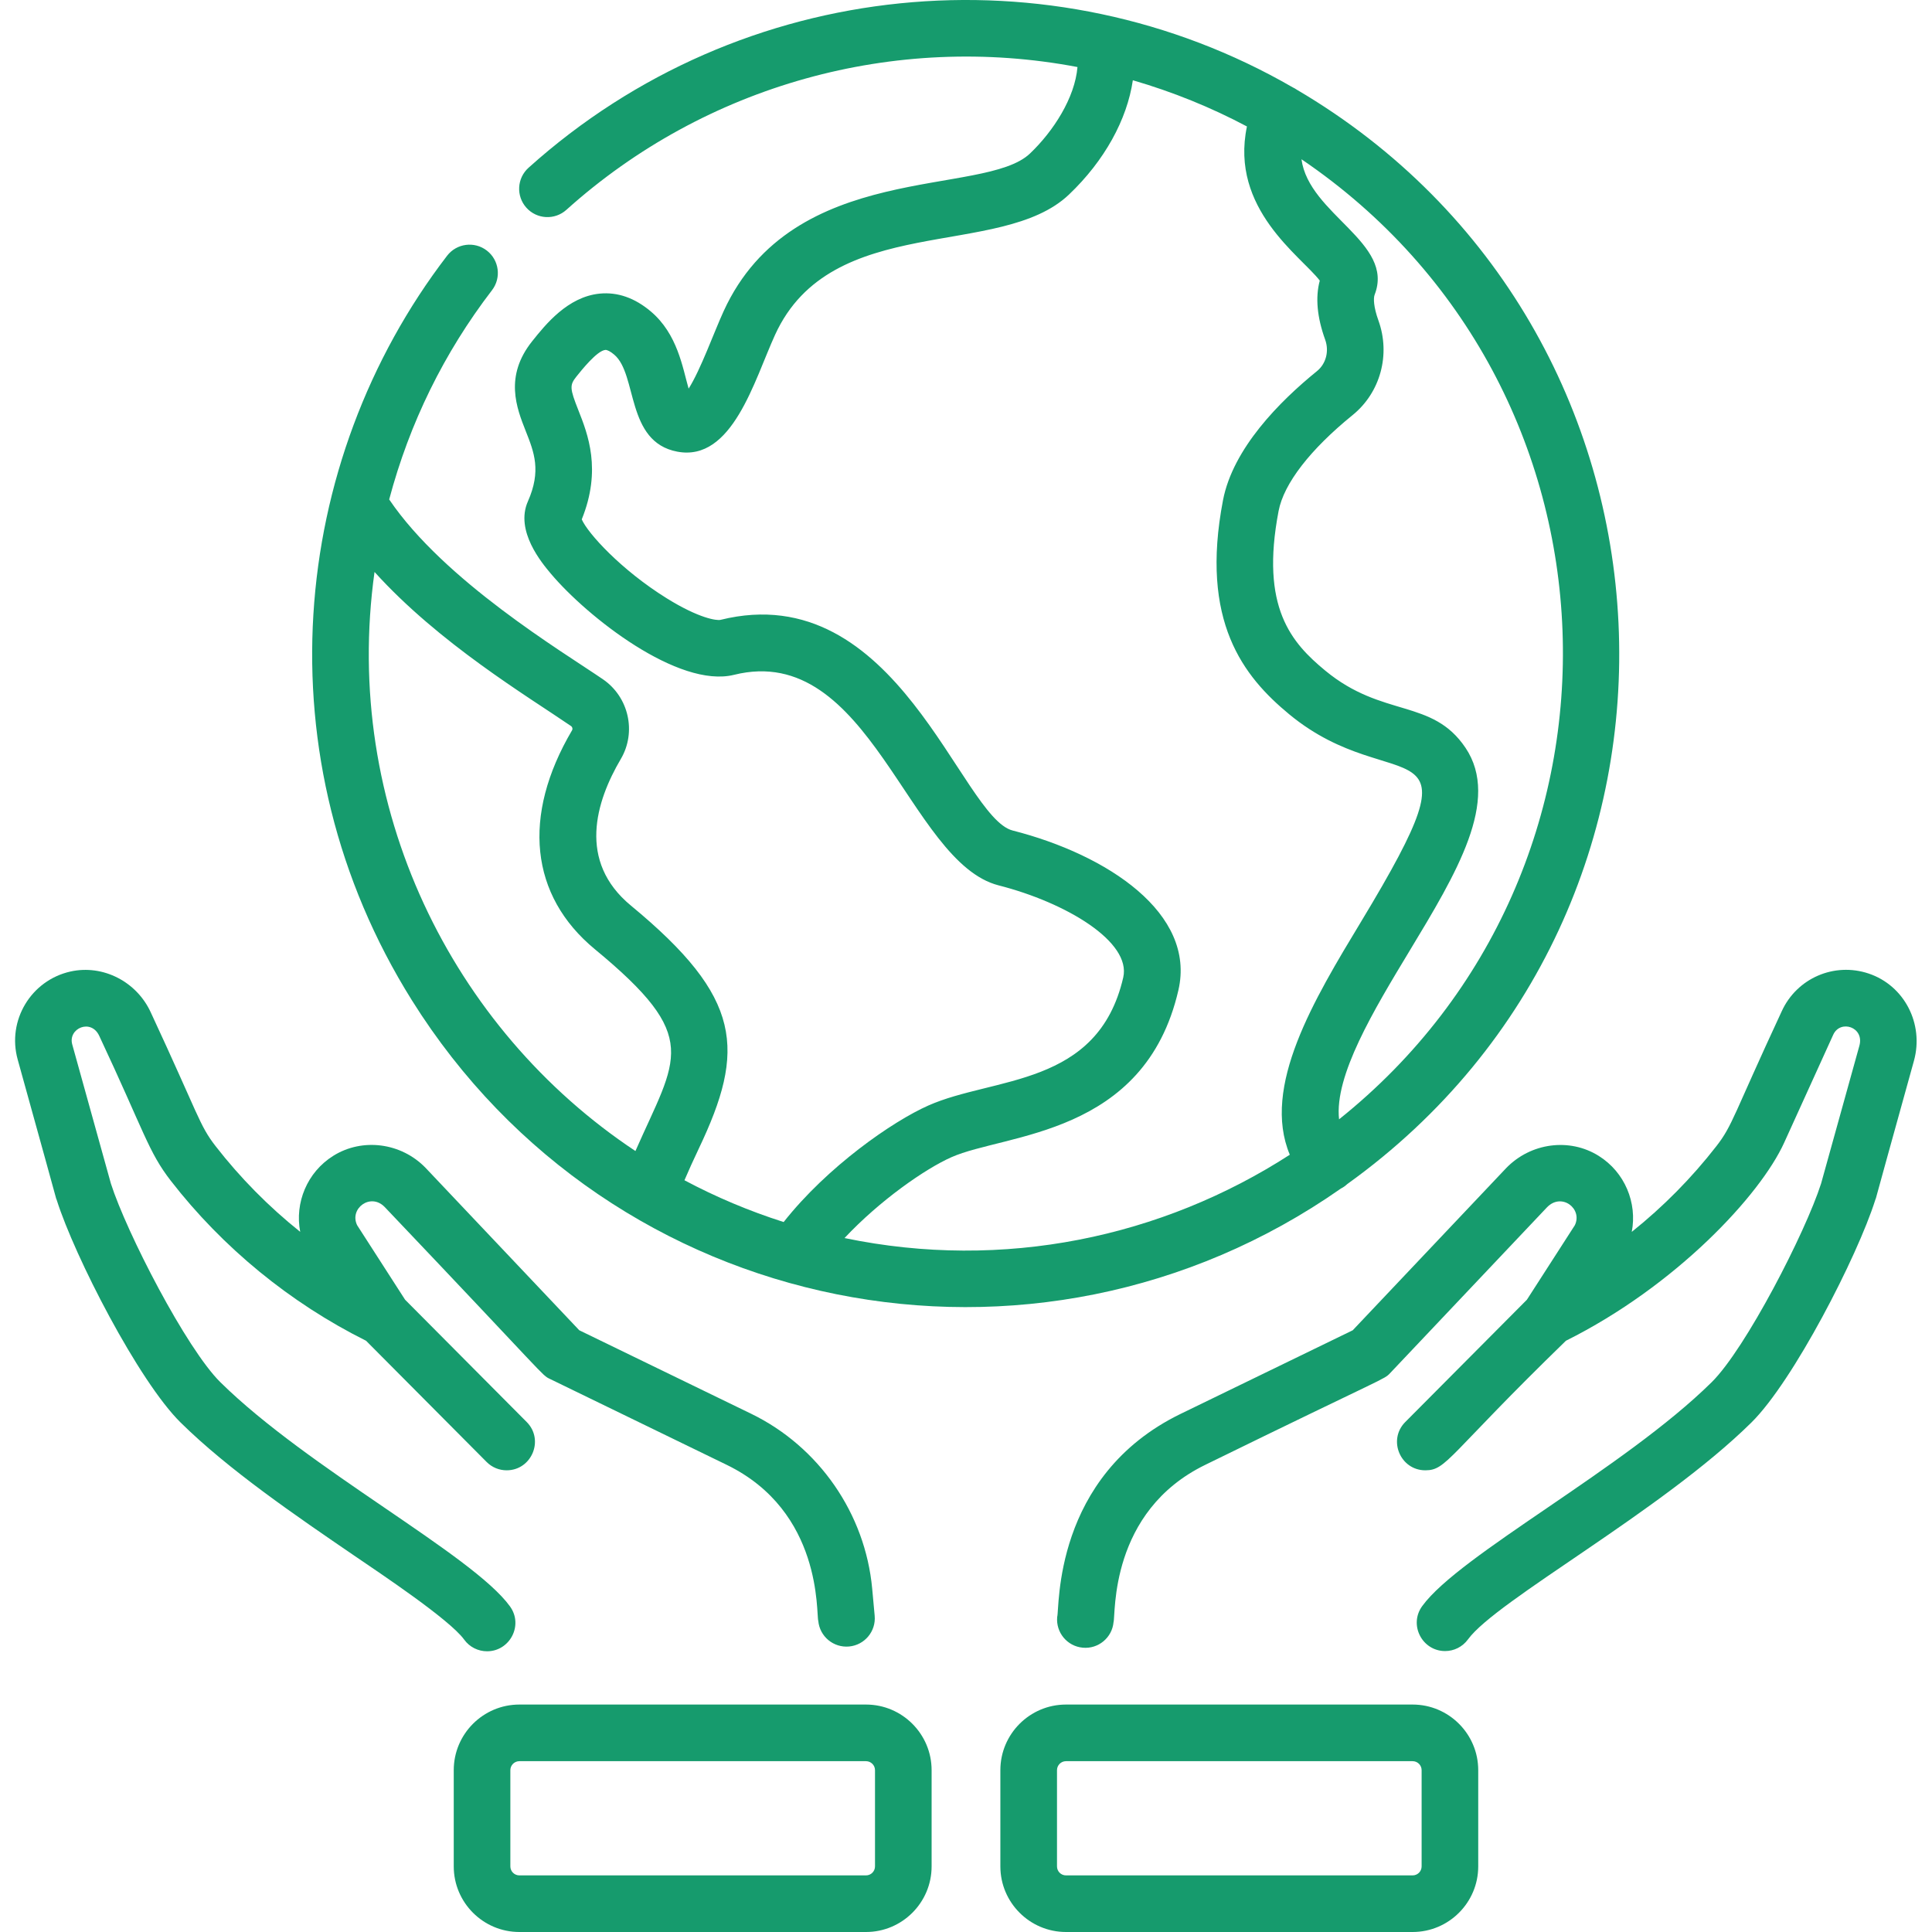
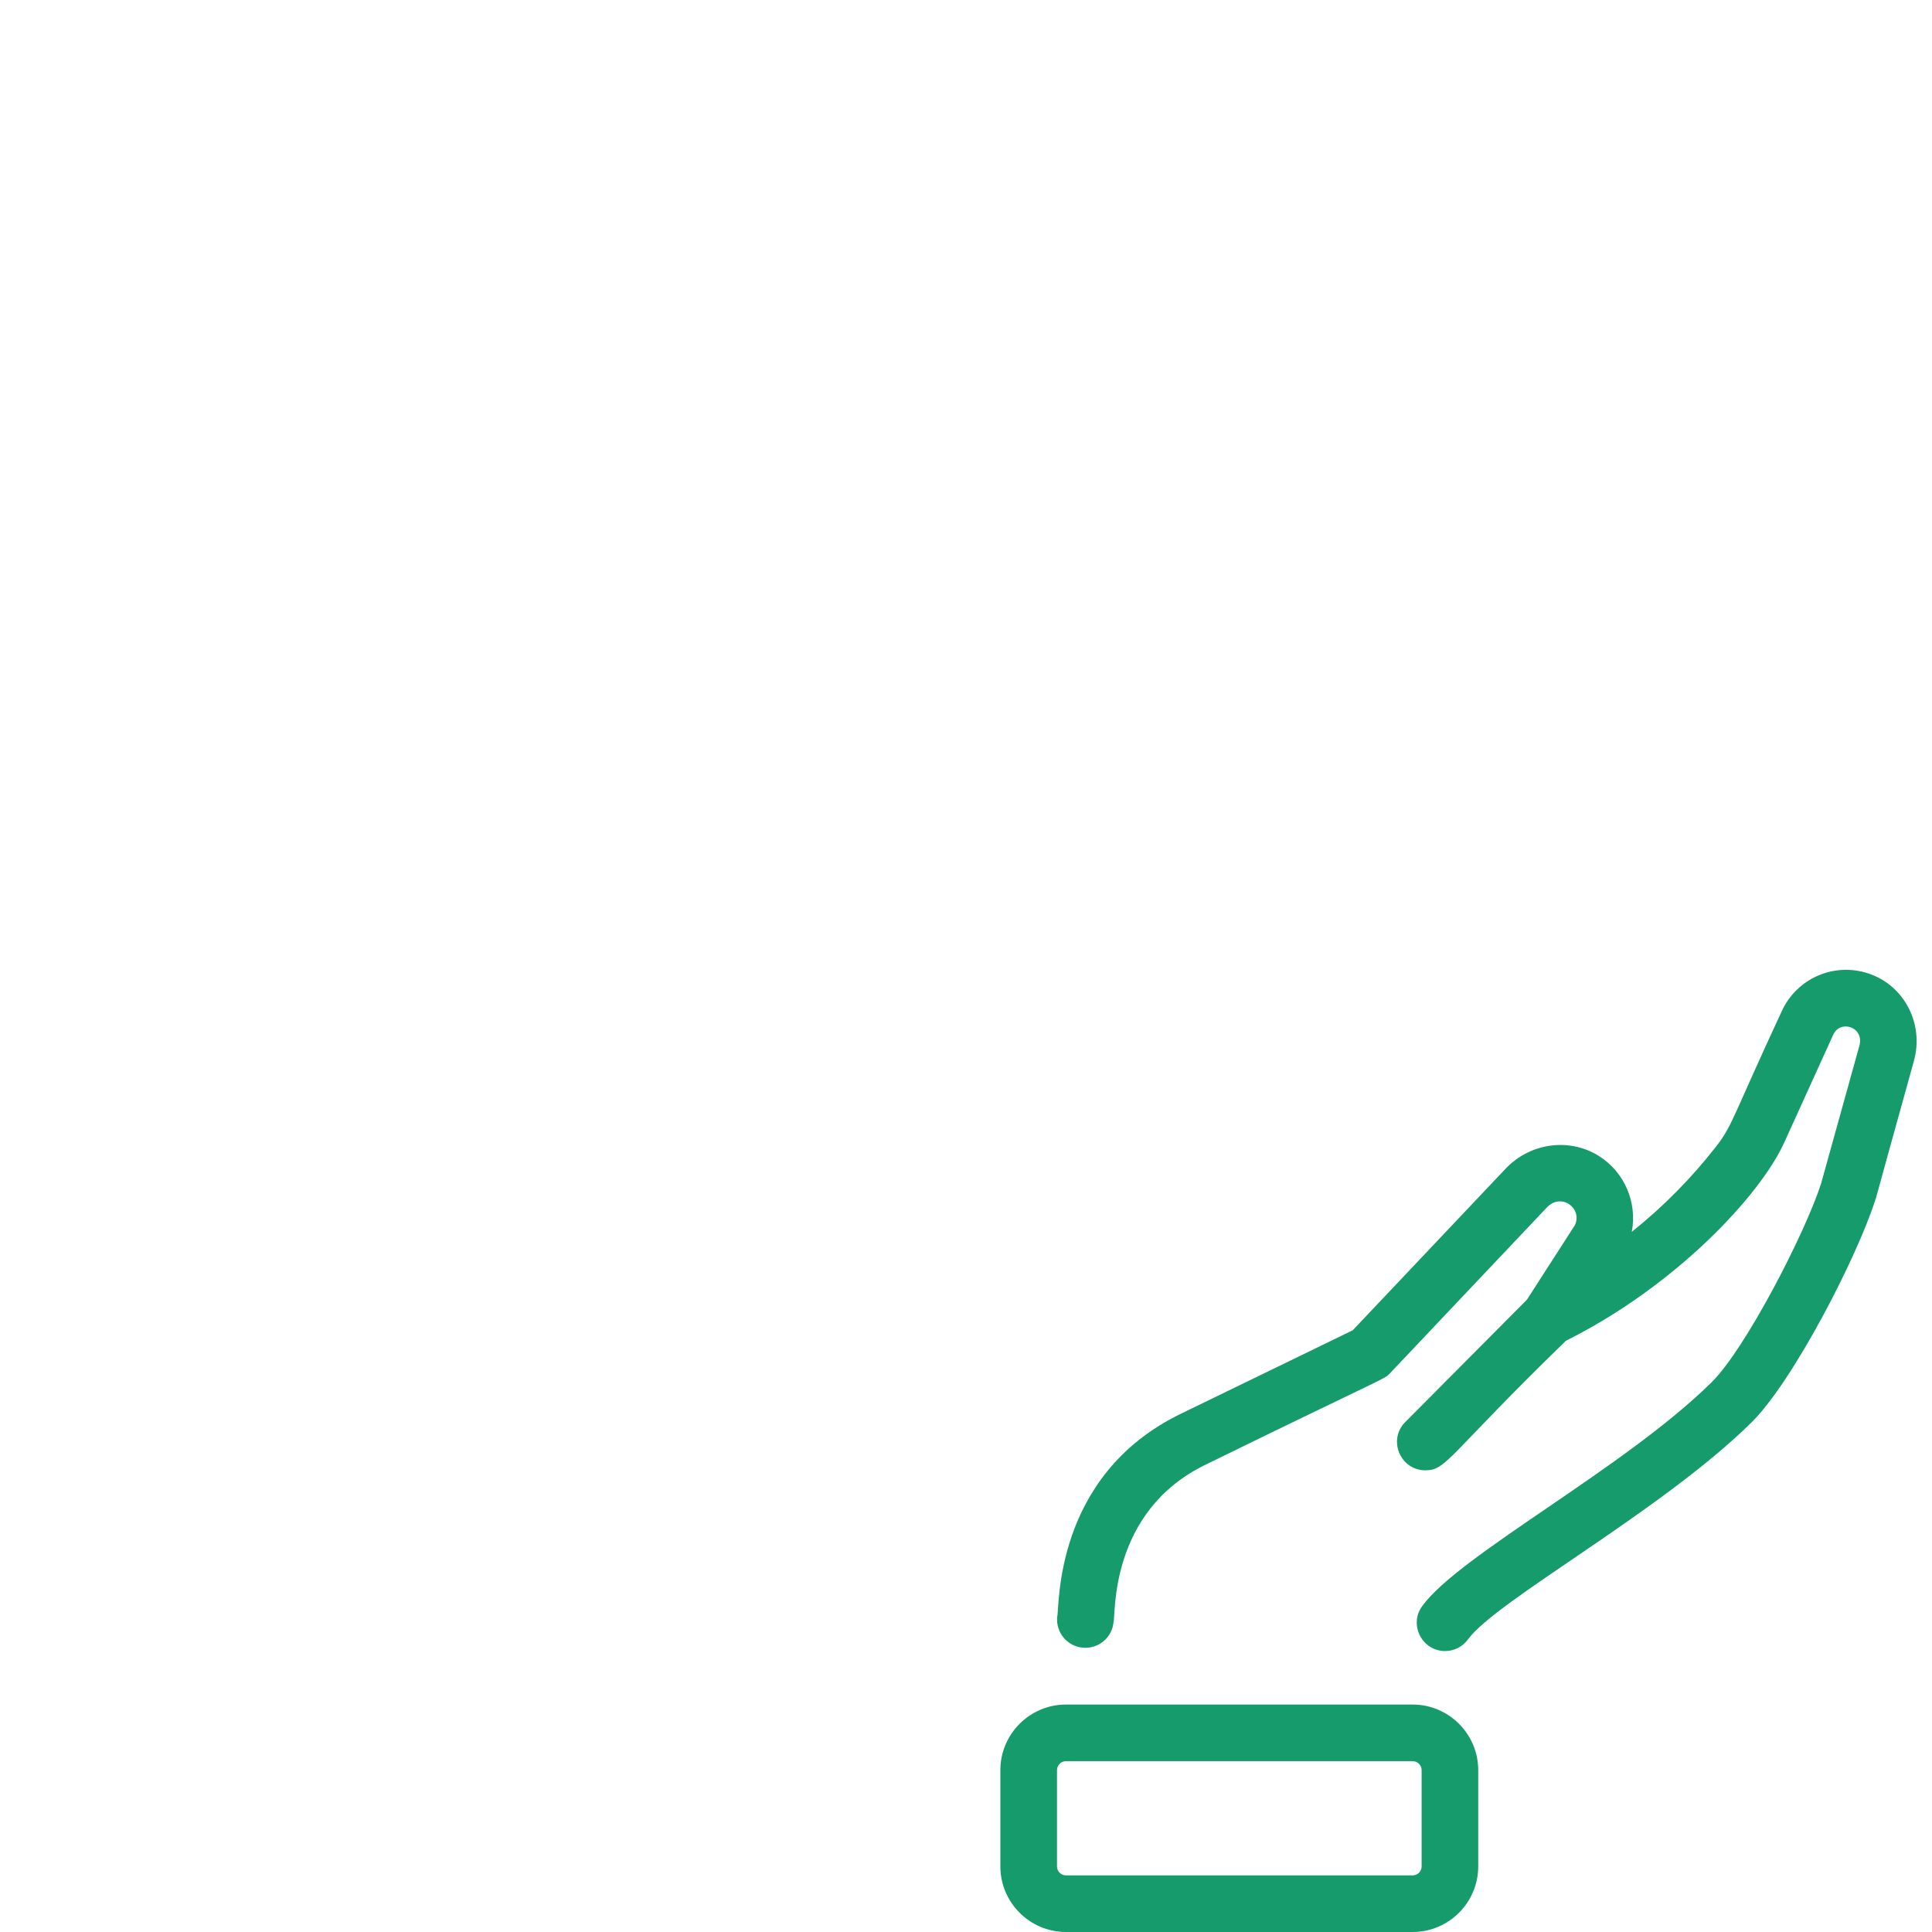
<svg xmlns="http://www.w3.org/2000/svg" width="70" height="70" viewBox="0 0 70 70" fill="none">
-   <path d="M48.814 42.901C62.741 32.905 61.703 11.894 46.981 3.247C46.936 3.216 46.888 3.188 46.836 3.164C38.091 -1.889 26.878 -0.87 19.15 6.078C18.728 6.457 18.694 7.105 19.072 7.526C19.451 7.948 20.099 7.982 20.521 7.603C25.557 3.075 32.424 1.172 39.039 2.429C38.945 3.546 38.166 4.756 37.316 5.564C35.646 7.152 28.731 5.782 26.219 11.274C25.868 12.04 25.384 13.4 24.95 14.081C24.729 13.312 24.549 12.104 23.58 11.284C22.998 10.793 22.376 10.575 21.73 10.638C20.569 10.752 19.764 11.76 19.282 12.363C18.265 13.637 18.718 14.781 19.048 15.617C19.354 16.39 19.618 17.057 19.126 18.168C18.655 19.235 19.634 20.399 19.955 20.781C21.273 22.349 24.581 24.949 26.596 24.45C31.515 23.227 32.908 31.244 36.183 32.079C38.635 32.705 40.994 34.123 40.697 35.415C39.78 39.392 36.006 39.004 33.64 40.053C32.337 40.63 29.977 42.27 28.393 44.277C27.142 43.878 25.94 43.371 24.799 42.763C24.954 42.402 25.124 42.025 25.313 41.628C27.026 38.031 26.913 36.158 22.859 32.811C20.916 31.207 21.587 29.039 22.492 27.502C23.069 26.523 22.784 25.253 21.843 24.61C20.381 23.61 16.099 21.047 14.101 18.096C14.837 15.328 16.087 12.781 17.826 10.515C18.171 10.066 18.086 9.422 17.637 9.077C17.187 8.732 16.544 8.817 16.199 9.266C10.469 16.732 9.436 27.47 14.921 36.238C22.149 47.793 37.501 50.82 48.582 43.064C48.687 43.01 48.75 42.96 48.814 42.901ZM48.517 40.555C48.341 38.971 49.776 36.596 51.071 34.452C52.769 31.643 54.372 28.99 53.098 27.094C51.889 25.297 50.105 26.022 48.018 24.299C46.794 23.289 45.656 22.011 46.326 18.513C46.515 17.522 47.469 16.288 49.009 15.038C50.014 14.223 50.389 12.847 49.943 11.612C49.765 11.12 49.758 10.802 49.806 10.678C50.542 8.789 47.425 7.773 47.155 5.77C59.242 13.969 59.834 31.509 48.517 40.555ZM13.57 20.723C15.909 23.311 19.119 25.231 20.686 26.304C20.74 26.34 20.757 26.408 20.726 26.461C18.9 29.561 19.202 32.452 21.554 34.393C25.445 37.604 24.521 38.295 23.023 41.704C16.36 37.282 12.384 29.215 13.57 20.723ZM30.599 44.857C31.872 43.498 33.517 42.351 34.471 41.928C36.425 41.062 41.475 41.173 42.696 35.875C43.335 33.1 40.14 30.971 36.69 30.091C34.81 29.612 32.511 20.868 26.103 22.459C25.973 22.489 25.34 22.413 24.153 21.675C22.499 20.646 21.297 19.321 21.078 18.818C21.807 17.016 21.297 15.725 20.955 14.862C20.642 14.069 20.636 13.955 20.885 13.643C21.07 13.412 21.631 12.708 21.93 12.679C21.999 12.671 22.121 12.736 22.255 12.85C23.101 13.566 22.67 16.009 24.537 16.364C26.535 16.744 27.329 13.777 28.084 12.127C30.128 7.658 36.245 9.414 38.73 7.05C40.021 5.822 40.836 4.331 41.045 2.908C42.491 3.328 43.874 3.889 45.179 4.582C44.552 7.569 47.143 9.283 47.818 10.167C47.654 10.774 47.719 11.493 48.014 12.309C48.163 12.723 48.044 13.18 47.718 13.445C46.362 14.544 44.671 16.248 44.311 18.127C43.47 22.519 45.053 24.511 46.712 25.881C50.568 29.063 53.869 25.857 49.316 33.391C47.608 36.218 45.701 39.375 46.732 41.838C42.111 44.822 36.369 46.057 30.599 44.857Z" fill="#169B6D" />
-   <path d="M16.816 59.404C17.016 59.682 17.33 59.829 17.648 59.829C18.468 59.829 18.974 58.89 18.478 58.203C17.132 56.338 11.168 53.221 7.985 50.081C6.75 48.863 4.586 44.657 4.018 42.883L2.617 37.84C2.456 37.259 3.303 36.887 3.599 37.538C5.232 41.019 5.372 41.728 6.19 42.783C8.072 45.208 10.516 47.208 13.263 48.578L17.63 52.969C17.83 53.171 18.093 53.272 18.357 53.272C19.262 53.272 19.727 52.17 19.084 51.523L14.677 47.091L12.94 44.392C12.647 43.79 13.425 43.202 13.939 43.733C19.901 50.001 19.616 49.812 19.924 49.961L26.322 53.07C29.815 54.766 29.565 58.466 29.648 58.729C29.7 59.293 30.198 59.707 30.763 59.656C31.328 59.604 31.743 59.105 31.691 58.541L31.601 57.559C31.351 54.844 29.671 52.416 27.218 51.224L20.988 48.198L15.421 42.315C14.538 41.401 13.131 41.217 12.076 41.877C11.124 42.473 10.675 43.582 10.877 44.632C9.737 43.721 8.704 42.676 7.81 41.525C7.221 40.767 7.203 40.422 5.466 36.688C4.955 35.564 3.73 34.938 2.553 35.2C1.122 35.52 0.248 36.976 0.641 38.389C2.528 45.182 1.929 43.077 2.058 43.486C2.704 45.525 5.02 50.039 6.544 51.541C8.281 53.254 10.718 54.918 12.868 56.386C13.76 56.995 16.291 58.678 16.816 59.404Z" fill="#169B6D" />
  <path d="M67.707 35.274C66.455 34.853 65.1 35.443 64.554 36.643C62.799 40.416 62.78 40.766 62.189 41.526C61.295 42.677 60.262 43.722 59.122 44.633C59.324 43.583 58.874 42.473 57.923 41.879C56.869 41.218 55.461 41.402 54.57 42.324L49.011 48.199L42.781 51.225C38.133 53.483 38.398 58.297 38.304 58.584C38.252 59.149 38.667 59.648 39.231 59.699C39.794 59.752 40.295 59.336 40.346 58.772C40.429 58.51 40.178 54.77 43.677 53.07C50.373 49.792 50.13 50 50.372 49.745L56.052 43.742C56.58 43.197 57.35 43.794 57.059 44.393L55.322 47.092L50.915 51.523C50.271 52.171 50.737 53.272 51.642 53.272C52.421 53.272 52.453 52.74 56.736 48.578C60.722 46.59 63.778 43.306 64.644 41.401L66.421 37.491C66.677 36.928 67.557 37.211 67.369 37.889L65.981 42.884C65.413 44.657 63.249 48.864 62.015 50.082C58.839 53.214 52.886 56.326 51.53 58.191C51.033 58.873 51.53 59.821 52.358 59.821C52.675 59.821 52.987 59.674 53.188 59.398C54.22 57.981 60.195 54.758 63.455 51.542C64.978 50.039 67.294 45.526 67.941 43.487C68.07 43.077 67.541 44.93 69.345 38.438C69.717 37.097 68.998 35.707 67.707 35.274Z" fill="#169B6D" />
-   <path d="M31.377 61.759H18.818C17.506 61.759 16.44 62.826 16.44 64.137V67.623C16.44 68.933 17.506 70 18.818 70H31.377C32.687 70 33.754 68.933 33.754 67.623V64.137C33.754 62.826 32.687 61.759 31.377 61.759ZM31.703 67.623C31.703 67.803 31.556 67.949 31.377 67.949H18.818C18.638 67.949 18.491 67.803 18.491 67.623V64.137C18.491 63.957 18.638 63.811 18.818 63.811H31.377C31.556 63.811 31.703 63.957 31.703 64.137V67.623Z" fill="#169B6D" />
  <path d="M51.182 61.759H38.623C37.312 61.759 36.245 62.826 36.245 64.137V67.623C36.245 68.933 37.312 70 38.623 70H51.182C52.492 70 53.559 68.933 53.559 67.623V64.137C53.559 62.826 52.492 61.759 51.182 61.759ZM51.508 67.623C51.508 67.803 51.362 67.949 51.182 67.949H38.623C38.443 67.949 38.297 67.803 38.297 67.623V64.137C38.297 63.957 38.443 63.811 38.623 63.811H51.182C51.362 63.811 51.508 63.957 51.508 64.137V67.623Z" fill="#169B6D" />
</svg>